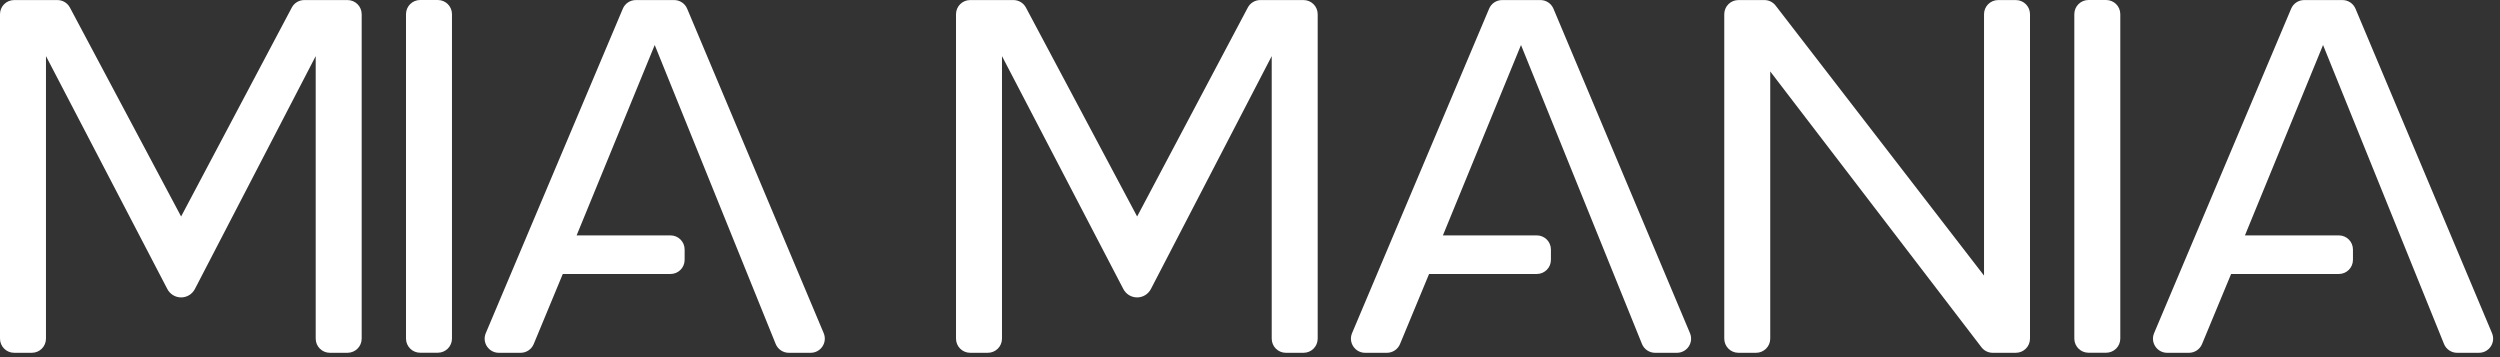
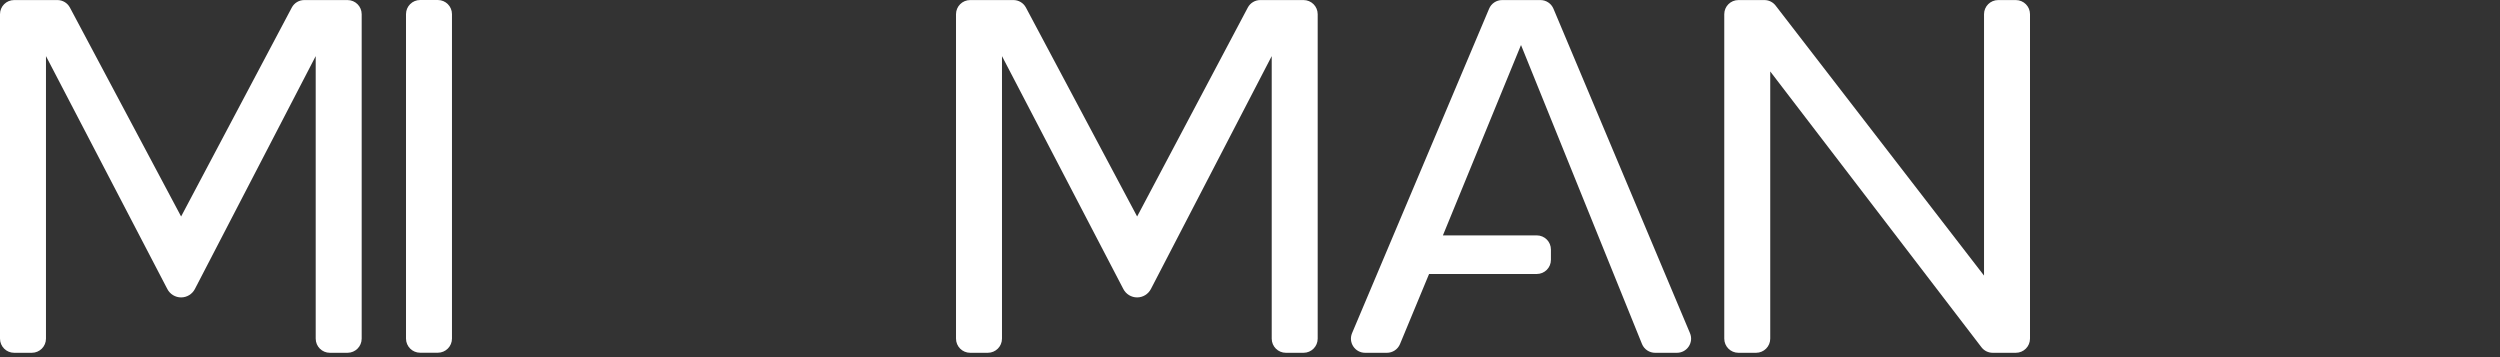
<svg xmlns="http://www.w3.org/2000/svg" width="252" height="36" viewBox="0 0 252 36" fill="none">
  <rect x="0" y="0" width="252" height="36" fill="#333333" stroke="none" />
  <path fill-rule="evenodd" clip-rule="evenodd" d="M31.823 34.136V5.656L19.643 29.135C19.374 29.653 18.839 29.979 18.255 29.979C17.673 29.979 17.138 29.654 16.869 29.138L4.634 5.656V34.136C4.634 34.923 3.995 35.561 3.208 35.561H1.425C0.638 35.561 0 34.923 0 34.136V1.431C0 0.644 0.638 0.006 1.425 0.006H5.788C6.314 0.006 6.798 0.296 7.046 0.761L18.256 21.822L29.412 0.764C29.659 0.297 30.143 0.006 30.671 0.006H35.031C35.819 0.006 36.457 0.644 36.457 1.431V34.136C36.457 34.923 35.818 35.561 35.031 35.561H33.248C32.461 35.561 31.823 34.923 31.823 34.136Z" fill="white" />
  <path fill-rule="evenodd" clip-rule="evenodd" d="M40.925 34.129V1.426C40.925 0.638 41.563 0 42.351 0H44.132C44.92 0 45.559 0.638 45.559 1.426V34.129C45.559 34.917 44.92 35.555 44.132 35.555H42.351C41.563 35.555 40.925 34.917 40.925 34.129Z" fill="white" />
-   <path fill-rule="evenodd" clip-rule="evenodd" d="M81.715 35.561H79.509C78.933 35.561 78.414 35.214 78.193 34.682L65.996 4.537L58.123 23.727H67.588C68.373 23.727 69.011 24.364 69.011 25.151V26.195C69.011 26.981 68.373 27.618 67.588 27.618H56.728L53.798 34.682C53.578 35.214 53.058 35.561 52.482 35.561H50.279C49.259 35.561 48.569 34.521 48.967 33.581L62.781 0.876C63.003 0.348 63.521 0.006 64.093 0.006H67.952C68.526 0.006 69.044 0.349 69.266 0.878L83.029 33.583C83.424 34.523 82.734 35.561 81.715 35.561Z" fill="white" />
  <path fill-rule="evenodd" clip-rule="evenodd" d="M128.189 34.136V5.656L116.009 29.135C115.74 29.653 115.205 29.979 114.622 29.979C114.039 29.979 113.504 29.654 113.235 29.138L101 5.656V34.136C101 34.923 100.361 35.561 99.574 35.561H97.792C97.005 35.561 96.366 34.923 96.366 34.136V1.431C96.366 0.644 97.005 0.006 97.792 0.006H102.154C102.681 0.006 103.165 0.296 103.412 0.761L114.623 21.822L125.777 0.764C126.025 0.297 126.509 0.006 127.037 0.006H131.398C132.185 0.006 132.823 0.644 132.823 1.431V34.136C132.823 34.923 132.185 35.561 131.398 35.561H129.614C128.827 35.561 128.189 34.923 128.189 34.136Z" fill="white" />
  <path fill-rule="evenodd" clip-rule="evenodd" d="M169.037 35.561H166.831C166.255 35.561 165.735 35.214 165.515 34.682L153.317 4.537L145.445 23.727H154.909C155.695 23.727 156.333 24.364 156.333 25.151V26.195C156.333 26.981 155.695 27.618 154.909 27.618H144.05L141.12 34.682C140.9 35.214 140.38 35.561 139.804 35.561H137.602C136.581 35.561 135.891 34.521 136.288 33.581L150.103 0.876C150.325 0.348 150.843 0.006 151.415 0.006H155.275C155.848 0.006 156.365 0.349 156.588 0.878L170.351 33.583C170.746 34.523 170.057 35.561 169.037 35.561Z" fill="white" />
  <path fill-rule="evenodd" clip-rule="evenodd" d="M199.73 35.002L178.44 7.202V34.136C178.44 34.923 177.802 35.561 177.014 35.561H175.232C174.444 35.561 173.806 34.923 173.806 34.136V1.431C173.806 0.644 174.444 0.006 175.232 0.006H177.851C178.293 0.006 178.709 0.21 178.98 0.56L199.99 27.779V1.431C199.99 0.644 200.628 0.006 201.416 0.006H203.198C203.985 0.006 204.624 0.644 204.624 1.431V34.136C204.624 34.923 203.985 35.561 203.198 35.561H200.861C200.418 35.561 199.999 35.355 199.73 35.002Z" fill="white" />
-   <path fill-rule="evenodd" clip-rule="evenodd" d="M209.092 34.129V1.426C209.092 0.638 209.731 0 210.518 0H212.299C213.087 0 213.726 0.638 213.726 1.426V34.129C213.726 34.917 213.087 35.555 212.299 35.555H210.518C209.731 35.555 209.092 34.917 209.092 34.129Z" fill="white" />
-   <path fill-rule="evenodd" clip-rule="evenodd" d="M249.882 35.561H247.677C247.1 35.561 246.58 35.214 246.36 34.682L234.163 4.537L226.29 23.727H235.755C236.541 23.727 237.178 24.364 237.178 25.151V26.195C237.178 26.981 236.541 27.618 235.755 27.618H224.896L221.965 34.682C221.745 35.214 221.226 35.561 220.65 35.561H218.446C217.427 35.561 216.736 34.521 217.133 33.581L230.948 0.876C231.17 0.348 231.689 0.006 232.261 0.006H236.119C236.693 0.006 237.21 0.349 237.433 0.878L251.195 33.583C251.591 34.523 250.901 35.561 249.882 35.561Z" fill="white" />
</svg>